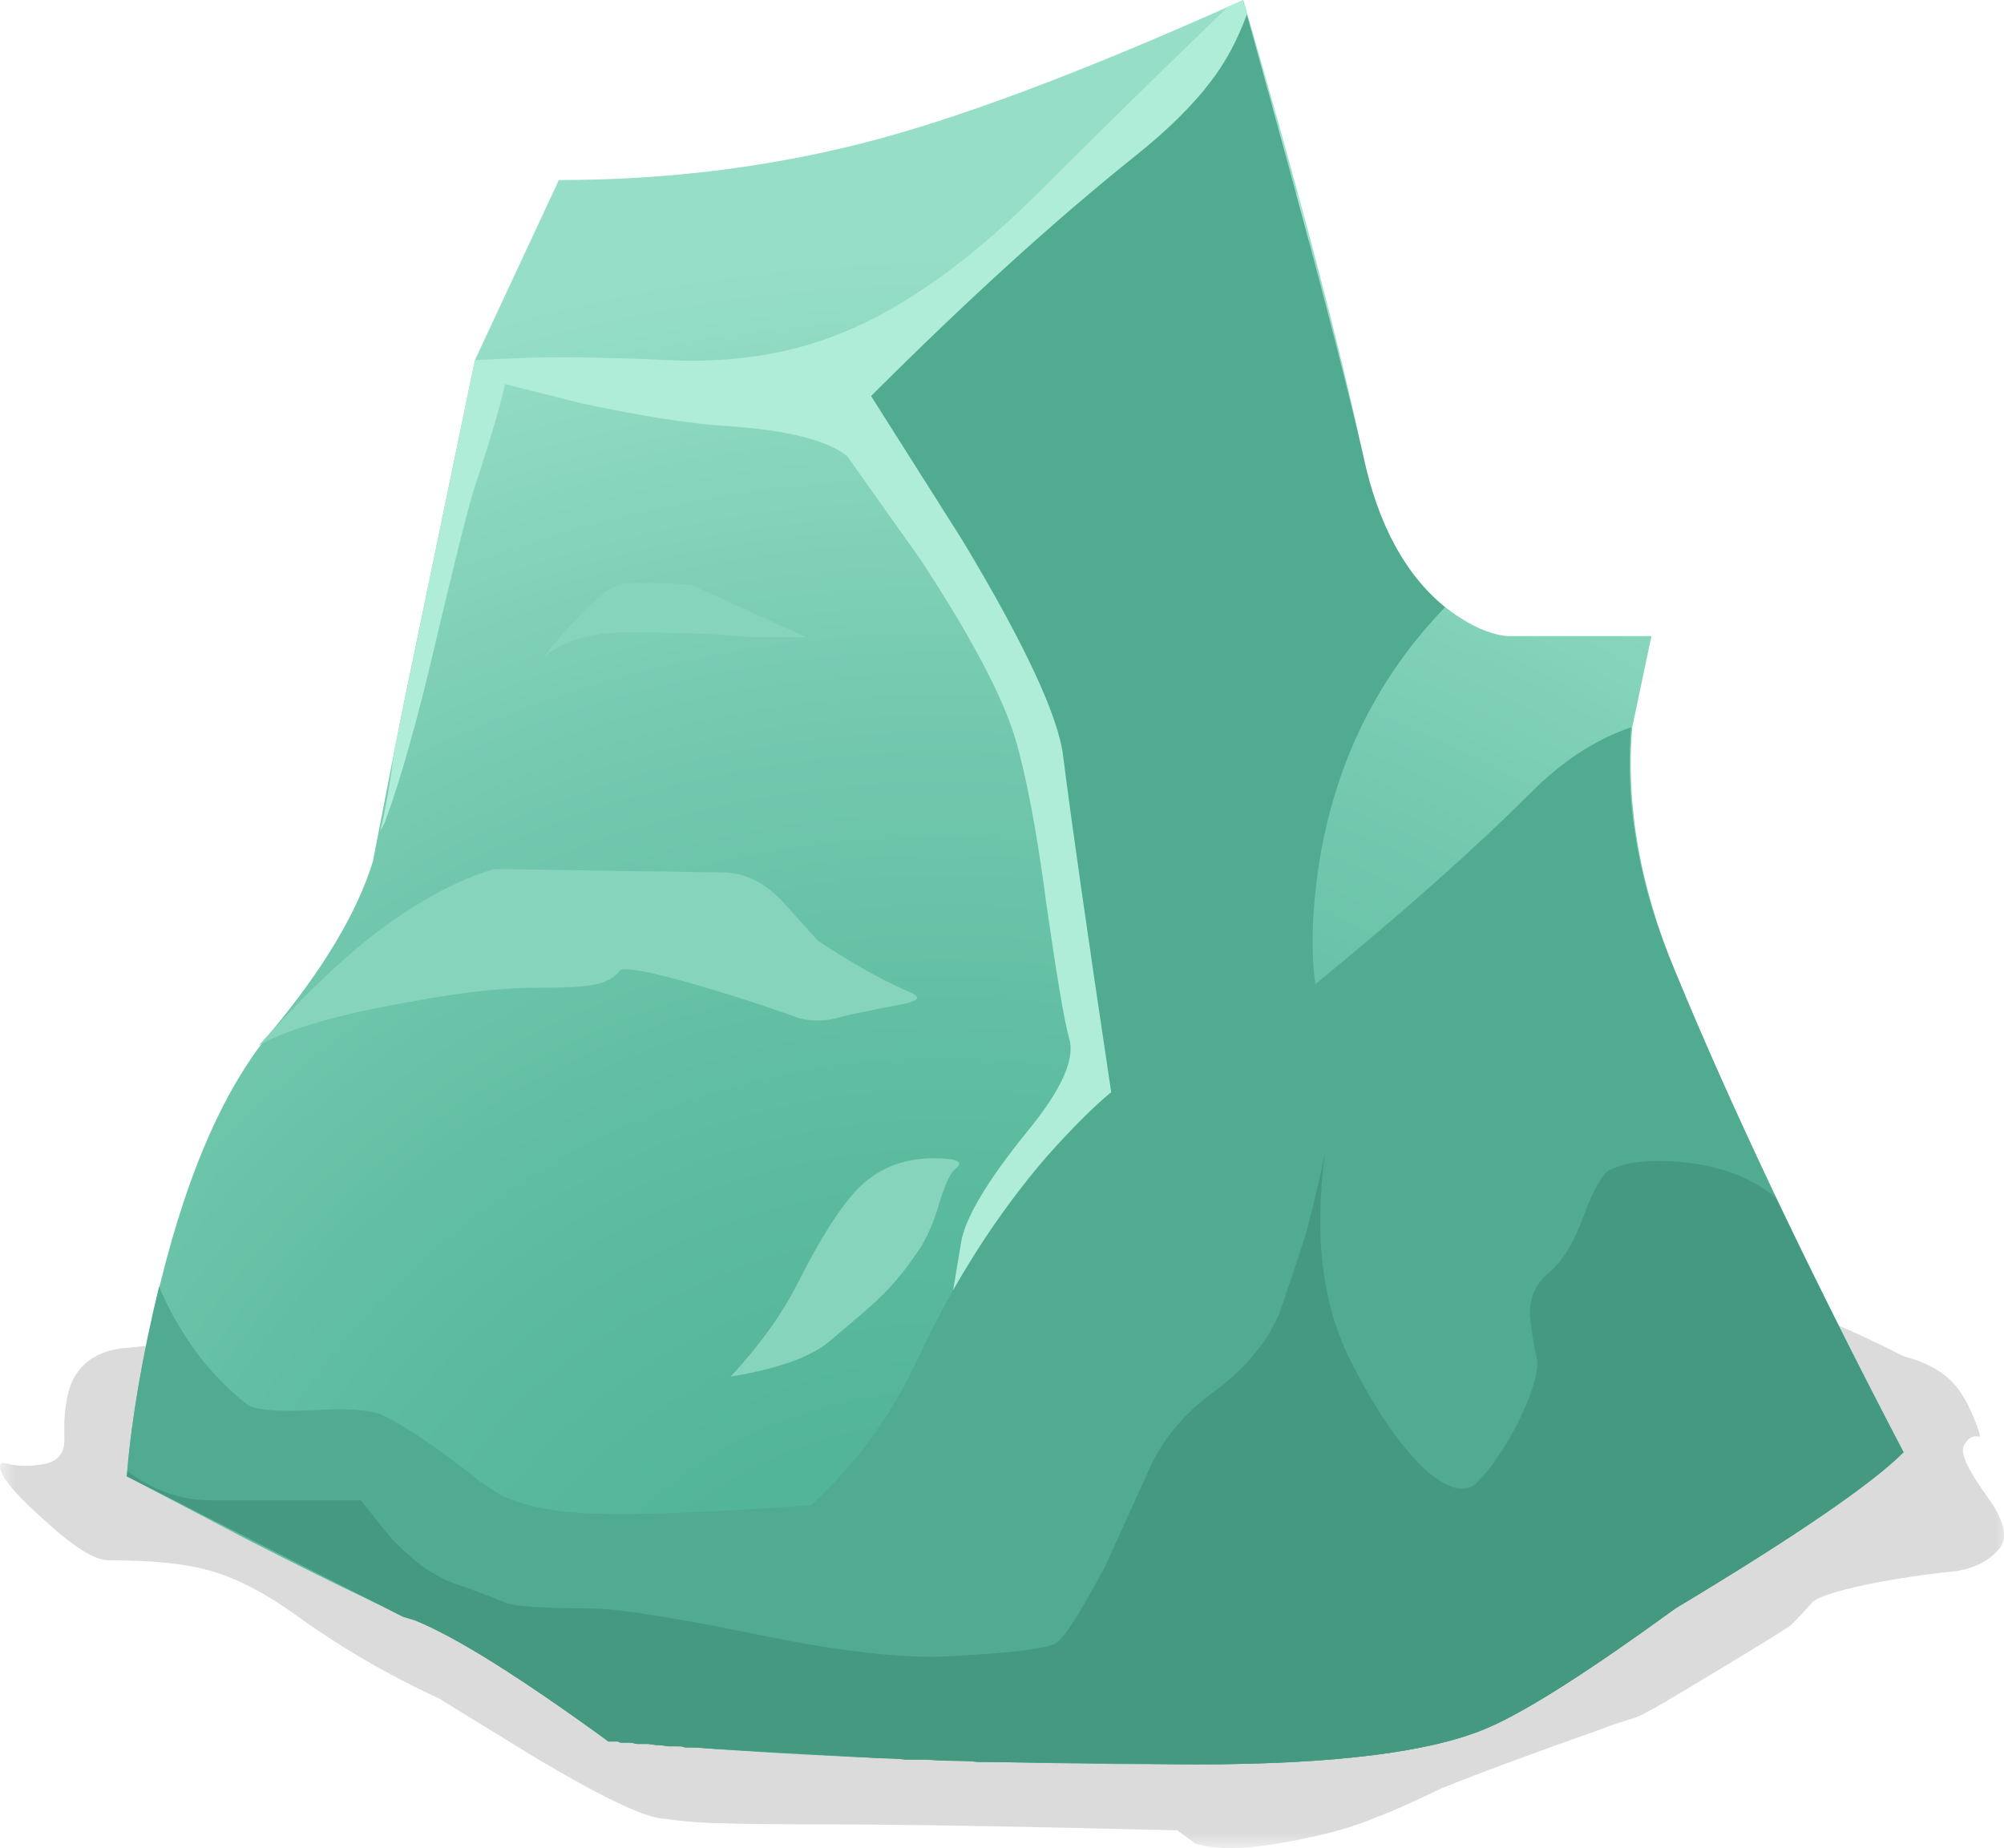
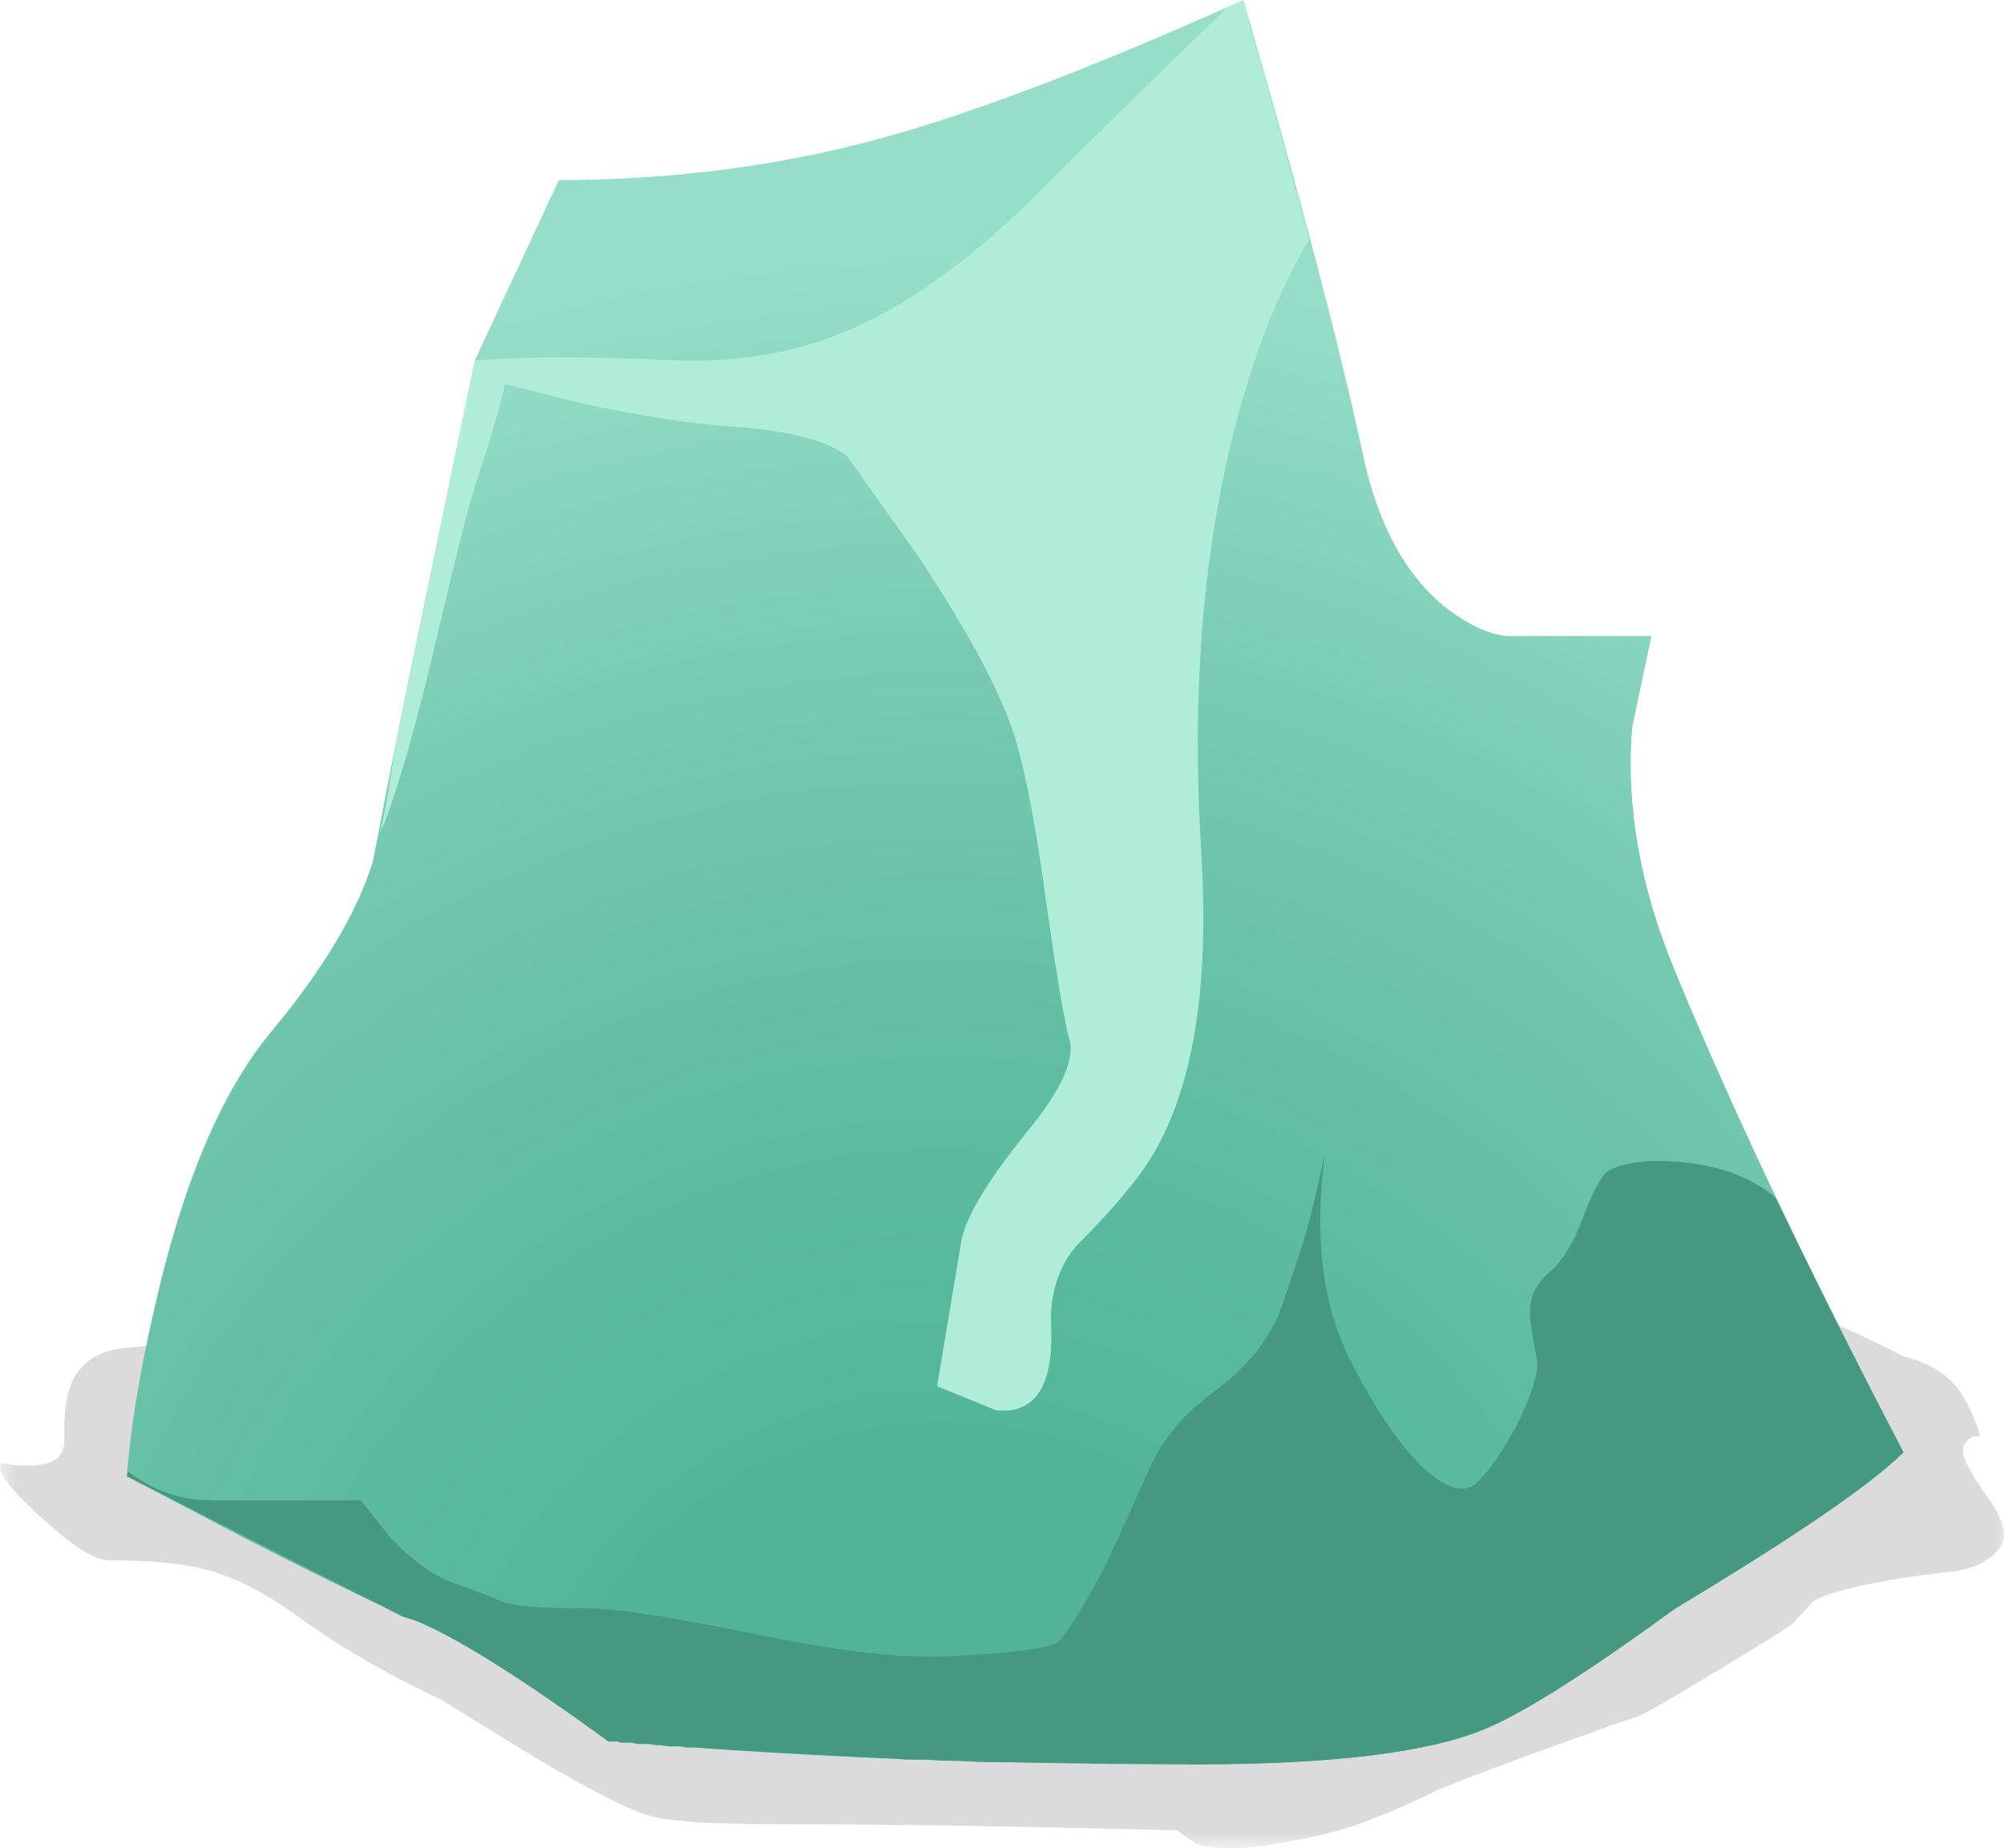
<svg xmlns="http://www.w3.org/2000/svg" version="1.1" viewBox="0 0 83.462 76.989" xml:space="preserve">
  <defs>
    <clipPath id="e">
      <path d="m0-0.409h67v22h-67v-22z" />
    </clipPath>
    <mask id="b">
      <g clip-path="url(#e)">
        <path d="m0-0.409h67v22h-67v-22z" fill-opacity=".141" />
      </g>
    </mask>
    <clipPath id="d">
      <path d="m0-0.409h67v22h-67v-22z" />
    </clipPath>
    <clipPath id="c">
      <path d="m0 0h67v22h-67v-22z" />
    </clipPath>
    <radialGradient id="a" cx="-76.789" cy="38.732" r="67.502" gradientTransform="matrix(-.006 .8 -.8 -.006 61.953 62.05)" gradientUnits="userSpaceOnUse">
      <stop stop-color="#4fb395" offset="0" />
      <stop stop-color="#53b598" offset=".247" />
      <stop stop-color="#5fbda1" offset=".471" />
      <stop stop-color="#74c9af" offset=".698" />
      <stop stop-color="#90dac3" offset=".925" />
      <stop stop-color="#97dec8" offset=".977" />
      <stop stop-color="#97dec8" offset="1" />
    </radialGradient>
  </defs>
  <g transform="matrix(1.25 0 0 -1.25 0 76.989)">
    <g mask="url(#b)">
      <g clip-path="url(#d)">
        <g transform="translate(0 -.409)">
          <g clip-path="url(#c)">
            <path d="m65.062 15.922c0.266-0.27 0.52-0.707 0.762-1.32 0.133-0.348 0.172-0.508 0.117-0.481-0.211 0.051-0.386-0.055-0.519-0.32-0.106-0.242 0.148-0.789 0.762-1.641 0.586-0.801 0.734-1.387 0.437-1.762-0.32-0.398-0.797-0.652-1.437-0.757-1.039-0.106-2.028-0.254-2.961-0.442-1.121-0.238-1.746-0.453-1.879-0.64-0.43-0.481-0.668-0.731-0.723-0.758-0.398-0.266-1.598-1-3.598-2.199-0.8-0.481-1.308-0.762-1.519-0.84-0.613-0.188-0.977-0.309-1.082-0.364-2.266-0.796-4.067-1.464-5.399-2-0.988-0.476-1.707-0.796-2.16-0.957-0.718-0.32-1.734-0.601-3.039-0.839-1.336-0.243-2.336-0.254-3-0.043l-0.601 0.441c-5.332 0.133-9.2 0.199-11.602 0.199-1.863 0-3.051 0.016-3.559 0.039-0.585 0-1.265 0.055-2.039 0.16-0.668 0.082-2.093 0.774-4.281 2.082l-3.121 1.918c-1.73 0.801-3.332 1.735-4.797 2.801-1.043 0.746-2.015 1.242-2.922 1.481-0.773 0.215-1.867 0.32-3.281 0.32-0.453 0-1.144 0.426-2.078 1.281-0.906 0.797-1.414 1.371-1.52 1.719-0.054 0.188-0.015 0.266 0.122 0.238 0.398-0.105 0.824-0.117 1.277-0.039 0.508 0.082 0.746 0.375 0.723 0.879-0.028 0.828 0.066 1.469 0.277 1.922 0.32 0.641 0.906 1 1.762 1.078 2.05 0.188 3.132 0.297 3.238 0.32 11.812 2.536 20.547 3.934 26.199 4.204 3.469 0.16 6.906 0 10.32-0.481 2.028-0.293 5.321-0.801 9.883-1.519 3.172-0.403 5.547-0.95 7.117-1.641 0.829-0.348 1.653-0.734 2.481-1.16 0.723-0.188 1.266-0.481 1.64-0.879z" fill-rule="evenodd" />
          </g>
        </g>
      </g>
    </g>
    <path d="m55.824 29.192c1.867-4.535 4.399-9.867 7.598-16-1.067-1.066-3.598-2.8-7.598-5.203-2.855-2.078-4.922-3.398-6.203-3.957-1.863-0.828-5.133-1.242-9.797-1.242-7.203 0-13.734 0.266-19.601 0.801-2.934 2.133-5.067 3.465-6.399 4-0.828 0.32-2.679 1.215-5.562 2.68l-4.039 2.121c0.132 1.652 0.441 3.519 0.922 5.597 0.933 4.137 2.222 7.203 3.878 9.203 1.735 2.079 2.868 3.973 3.399 5.68 0.402 2.078 0.734 3.785 1 5.117l2.402 11.602 2.797 6c3.469 0 6.801 0.398 10 1.199 3.203 0.801 7.469 2.402 12.801 4.801 1.867-6.399 3.199-11.465 4-15.199 0.508-2.348 1.453-4.055 2.84-5.121 0.722-0.536 1.375-0.825 1.961-0.879h4.8l-0.64-3.039c-0.215-2.618 0.265-5.336 1.441-8.161z" fill="url(#a)" fill-rule="evenodd" />
    <path d="m41.582 60.989 0.039-0.238 0.16-0.559 0.043-0.082 0.438-1.519v-0.039l0.121-0.481 0.078-0.16 0.121-0.558 0.039-0.043 0.563-2.161h0.039l0.398-1.558c-1.012-1.625-1.863-3.813-2.559-6.559-1.011-4.136-1.359-8.746-1.039-13.84 0.321-5.121-0.441-8.8-2.281-11.043-0.453-0.585-1.094-1.293-1.918-2.117-0.59-0.75-0.855-1.629-0.801-2.64 0.079-2-0.535-2.934-1.839-2.801l-1.961 0.801 0.8 4.8c0.133 0.797 0.852 2.012 2.161 3.637 1.171 1.414 1.652 2.469 1.437 3.16-0.16 0.563-0.41 2.055-0.758 4.481-0.32 2.426-0.668 4.265-1.039 5.519-0.429 1.414-1.48 3.403-3.16 5.961l-2.441 3.442c-0.668 0.531-2 0.867-4 1-1.254 0.078-2.868 0.332-4.84 0.757l-2.559 0.641c-0.136-0.664-0.469-1.801-1-3.398-0.187-0.563-0.613-2.254-1.281-5.082-0.613-2.641-1.188-4.68-1.719-6.118l-0.16-0.32c0.16 0.641 0.305 1.453 0.438 2.438l0.043 0.32 2.679 12.961 1.758 0.078c1.52 0.027 3.066 0 4.641-0.078 2.132-0.106 4.054 0.187 5.761 0.879 2.161 0.855 4.438 2.496 6.84 4.922 1.891 1.894 3.918 3.879 6.078 5.961l0.52 0.238v-0.121l0.039-0.078 0.121-0.403z" fill="#afedd9" fill-rule="evenodd" />
-     <path d="m41.543 61.11c1.945-6.984 3.238-11.894 3.879-14.718 0.48-2.266 1.387-3.946 2.723-5.039-2.215-2.297-3.602-5.067-4.161-8.321-0.269-1.652-0.32-3.066-0.16-4.242 2.934 2.402 5.332 4.535 7.199 6.402 1.039 1.039 2.145 1.758 3.321 2.161-0.215-2.618 0.277-5.336 1.48-8.161 1.867-4.535 4.399-9.867 7.598-16-1.067-1.066-3.598-2.8-7.598-5.203-2.855-2.078-4.922-3.398-6.203-3.957-1.863-0.828-5.133-1.242-9.797-1.242l-7.281 0.082c-0.16 0.027-0.414 0.039-0.762 0.039h-0.078c-0.32 0-0.558 0.016-0.719 0.039h-0.839c-0.188 0.028-0.43 0.043-0.723 0.043h-0.039c-3.36 0.184-5.254 0.293-5.68 0.321h-0.039l-0.402 0.039h-0.438l-0.121 0.039h-0.441l-0.278 0.039h-0.121l-0.242 0.039h-0.398l-0.2 0.043h-0.359l-0.082 0.039h-0.32l-0.039 0.039c-2.934 2.133-5.067 3.465-6.399 4l-0.402 0.121-9.199 4.68c0.16 1.918 0.519 4.027 1.078 6.32 0.695-1.629 1.668-2.934 2.922-3.922 0.265-0.187 0.988-0.254 2.16-0.199 1.226 0.078 2.039 0.012 2.441-0.199 0.797-0.403 1.864-1.133 3.199-2.2l0.68-0.441c0.641-0.293 1.414-0.48 2.32-0.559 1.387-0.136 4.055-0.054 8 0.239 1.52 1.386 2.719 3.039 3.598 4.961 1.176 2.507 2.59 4.718 4.242 6.64 0.852 0.957 1.575 1.68 2.16 2.16-0.8 5.332-1.332 9.067-1.601 11.2-0.16 1.332-1.277 3.734-3.36 7.199l-3.039 4.801c3.2 3.199 6.133 5.867 8.801 8 1.067 0.851 1.891 1.664 2.481 2.437 0.504 0.641 0.918 1.402 1.238 2.281z" fill="#50ab90" fill-rule="evenodd" />
    <path d="m53.621 22.591c0.508 0.265 1.281 0.359 2.32 0.281 1.254-0.109 2.282-0.469 3.082-1.082l0.161-0.16c1.464-3.039 2.878-5.852 4.238-8.438-1.067-1.066-3.598-2.8-7.598-5.203-2.855-2.078-4.922-3.398-6.203-3.957-1.863-0.828-5.133-1.242-9.797-1.242l-7.281 0.082c-0.16 0.027-0.414 0.039-0.762 0.039h-0.078c-0.32 0-0.558 0.016-0.719 0.039h-0.839c-0.188 0.028-0.43 0.043-0.723 0.043h-0.039c-3.36 0.184-5.254 0.293-5.68 0.321h-0.039l-0.402 0.039h-0.438l-0.121 0.039h-0.441l-0.278 0.039h-0.121l-0.242 0.039h-0.398l-0.2 0.043h-0.359l-0.082 0.039h-0.32l-0.039 0.039c-2.934 2.133-5.067 3.465-6.399 4l-0.402 0.121-9.199 4.68 0.039 0.16c0.855-0.641 1.773-0.961 2.761-0.961h5l0.918-1.16c0.774-0.852 1.536-1.399 2.282-1.641 0.613-0.211 1.172-0.426 1.679-0.641 0.453-0.105 1.36-0.16 2.719-0.16 0.906 0 2.789-0.293 5.641-0.879 2.722-0.558 4.84-0.8 6.359-0.718 2.055 0.105 3.242 0.254 3.563 0.437 0.265 0.16 0.812 1.016 1.64 2.563 0.774 1.707 1.293 2.851 1.559 3.437 0.453 0.91 1.133 1.695 2.039 2.363 0.961 0.692 1.668 1.504 2.121 2.438 0.078 0.16 0.375 1.016 0.879 2.562 0.215 0.692 0.453 1.68 0.723 2.957-0.375-2.773-0.083-5.093 0.878-6.957 0.801-1.574 1.598-2.75 2.399-3.523 0.801-0.719 1.402-0.879 1.801-0.477 0.425 0.426 0.867 1.067 1.32 1.918 0.453 0.907 0.68 1.602 0.68 2.082-0.133 0.664-0.215 1.161-0.239 1.477-0.054 0.617 0.161 1.121 0.637 1.523 0.43 0.344 0.817 0.985 1.16 1.918 0.321 0.856 0.602 1.348 0.84 1.481z" fill="#459980" fill-rule="evenodd" />
-     <path d="m8.621 26.751c1.602 1.785 3.016 3.117 4.242 4 1.254 0.906 2.453 1.535 3.598 1.879l7.762-0.117c0.695-0.055 1.32-0.387 1.879-1l1.16-1.282c1.176-0.773 2.199-1.347 3.082-1.718 0.371-0.16 0.25-0.293-0.36-0.403-1.093-0.211-1.734-0.347-1.922-0.398-0.507-0.16-1-0.176-1.48-0.043-1.012 0.375-2.121 0.734-3.32 1.082-1.465 0.426-2.332 0.602-2.598 0.52-0.16-0.266-0.496-0.442-1-0.52-0.269-0.051-0.961-0.082-2.082-0.082-1.066-0.023-2.32-0.172-3.758-0.438-2.48-0.425-4.215-0.921-5.203-1.48z" fill="#86d4bc" fill-rule="evenodd" />
-     <path d="m20.863 42.149c0.293 0.028 1.012 0.016 2.16-0.039l3.84-1.757h-1.84c-0.906 0.105-2.293 0.16-4.16 0.16-1.175 0-2.082-0.27-2.718-0.801-0.024-0.02-0.047-0.039-0.063-0.063 0.422 0.555 0.91 1.11 1.461 1.661 0.535 0.535 0.973 0.816 1.32 0.839z" fill="#86d4bc" fill-rule="evenodd" />
-     <path d="m29.023 22.353c0.586 0.425 1.278 0.636 2.079 0.636 0.8 0 1.043-0.117 0.722-0.359-0.16-0.133-0.336-0.504-0.523-1.117-0.211-0.75-0.492-1.348-0.84-1.801-0.399-0.586-0.863-1.121-1.399-1.602-0.078-0.078-0.546-0.48-1.398-1.199-0.613-0.531-1.723-0.933-3.32-1.199 0.984 1.066 1.746 2.133 2.277 3.199 0.934 1.84 1.734 2.988 2.402 3.442z" fill="#86d4bc" fill-rule="evenodd" />
+     <path d="m29.023 22.353z" fill="#86d4bc" fill-rule="evenodd" />
  </g>
</svg>